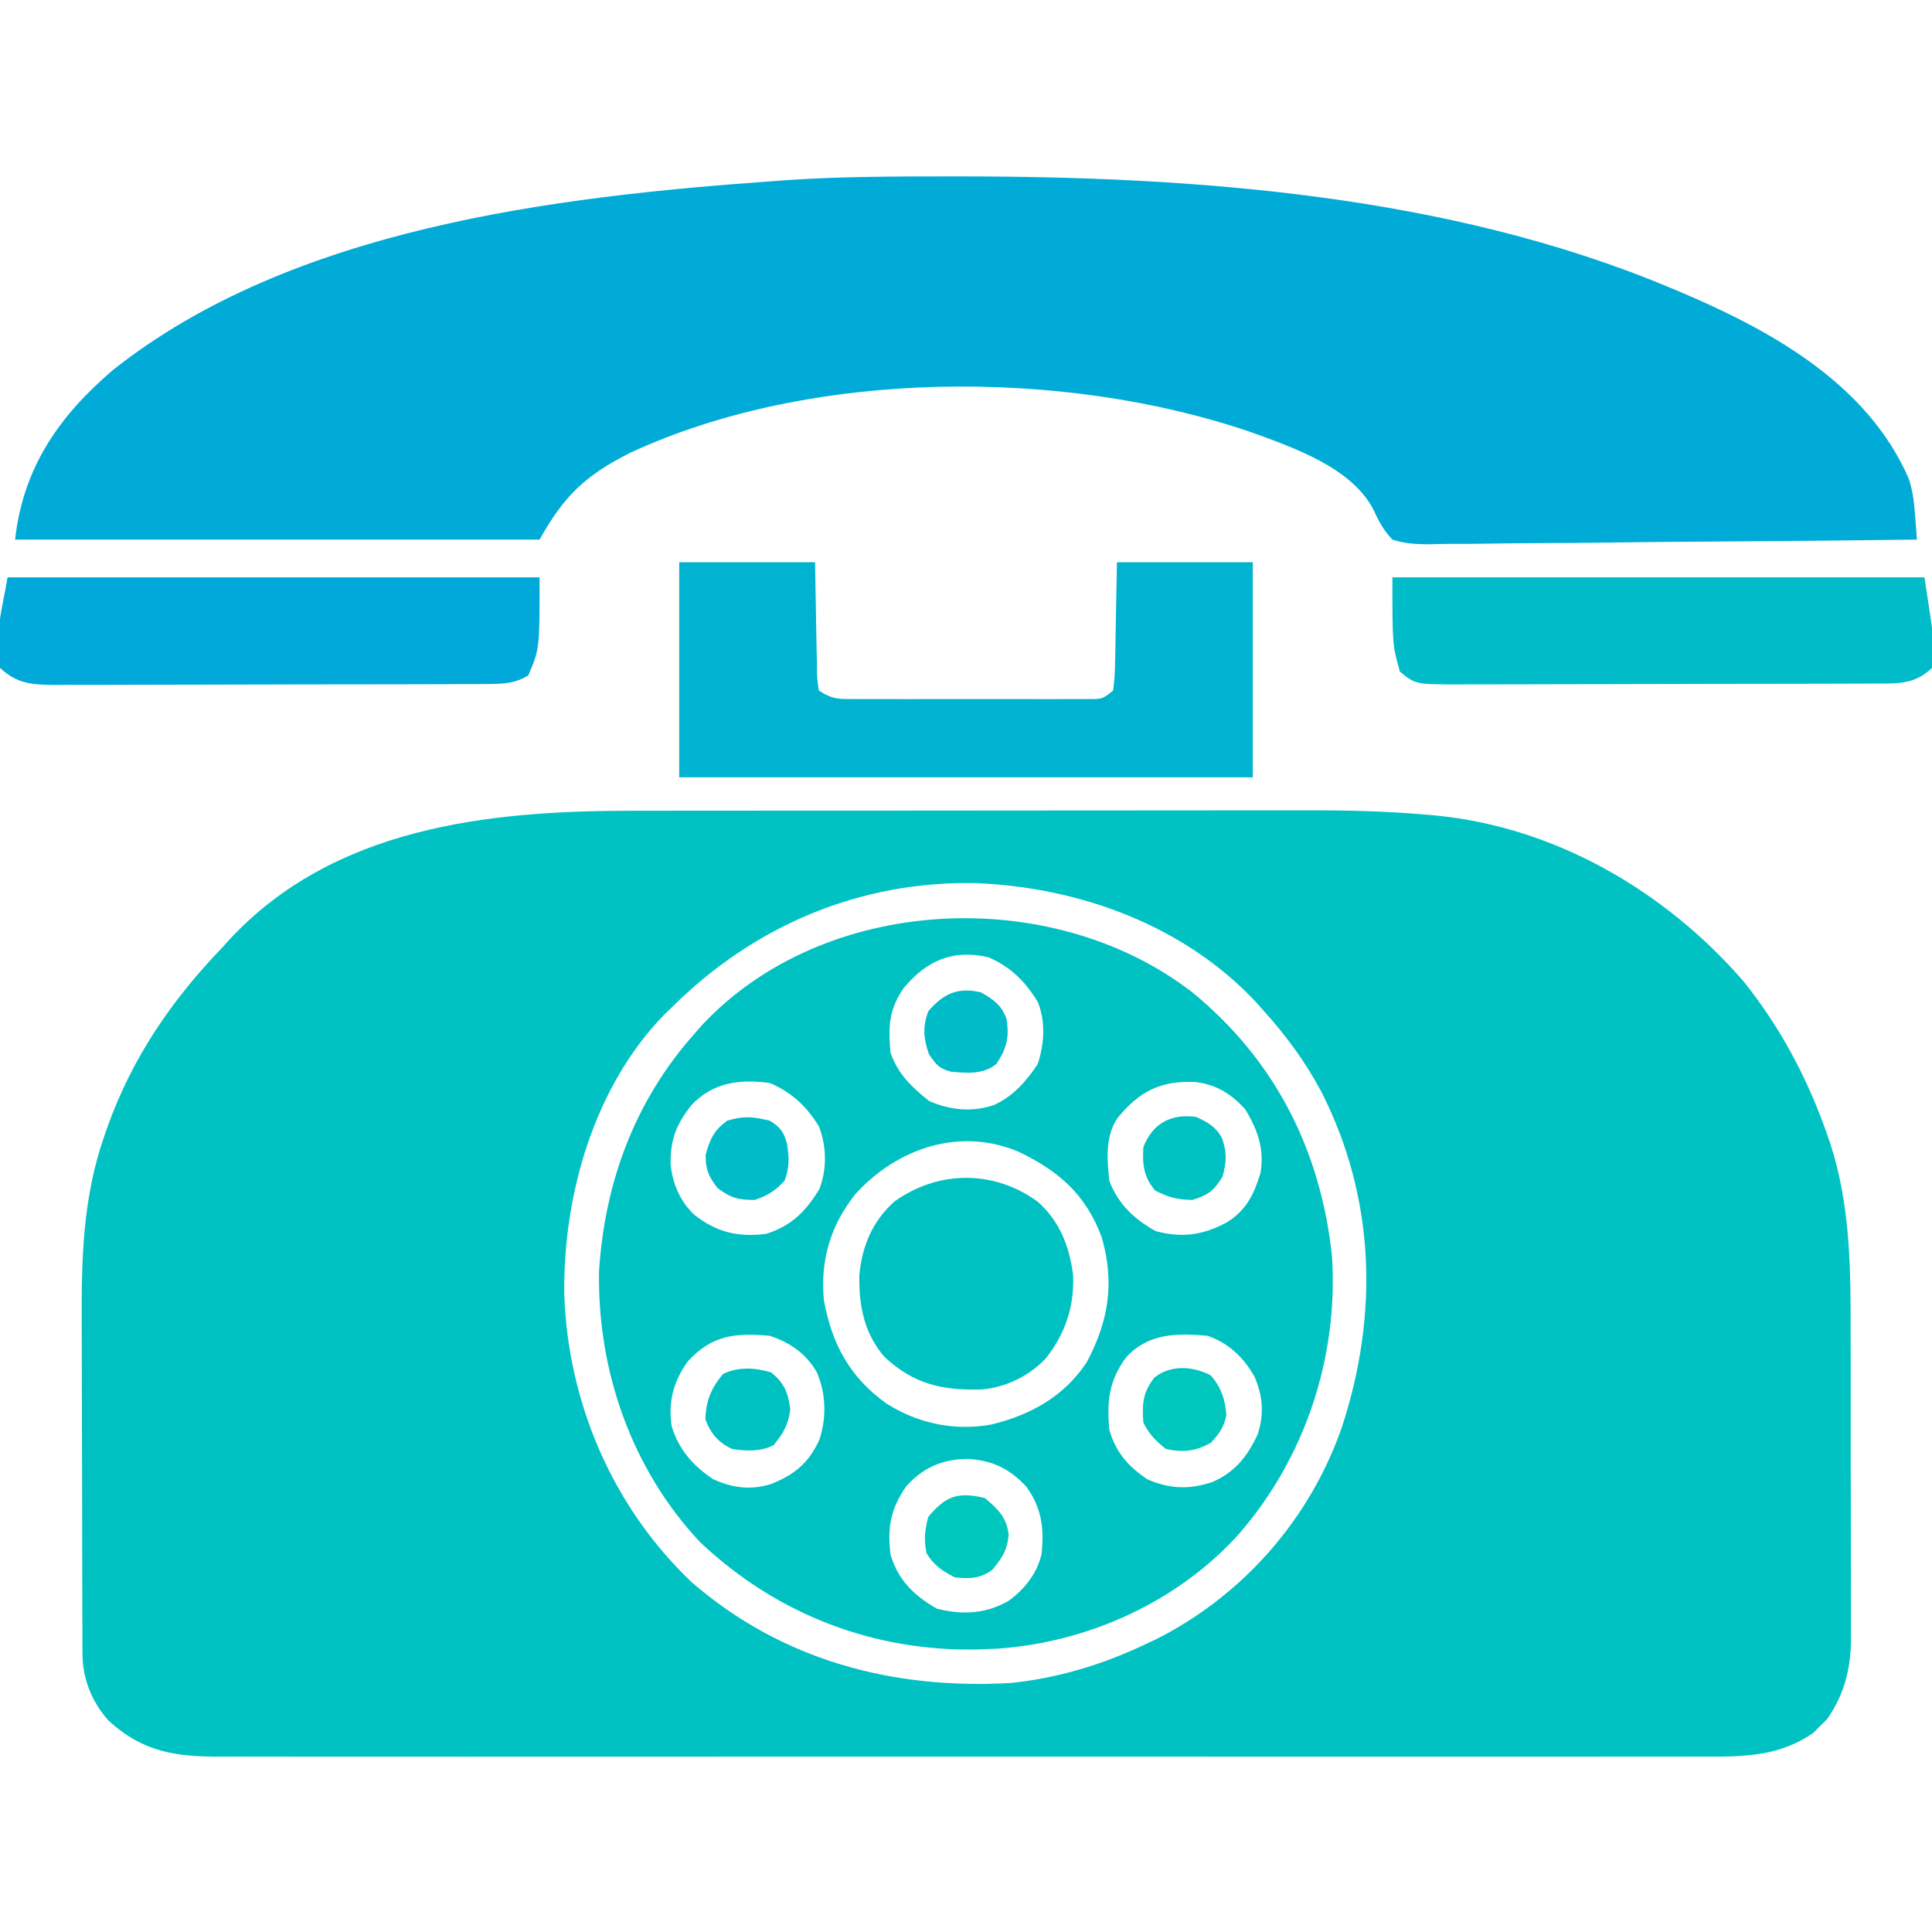
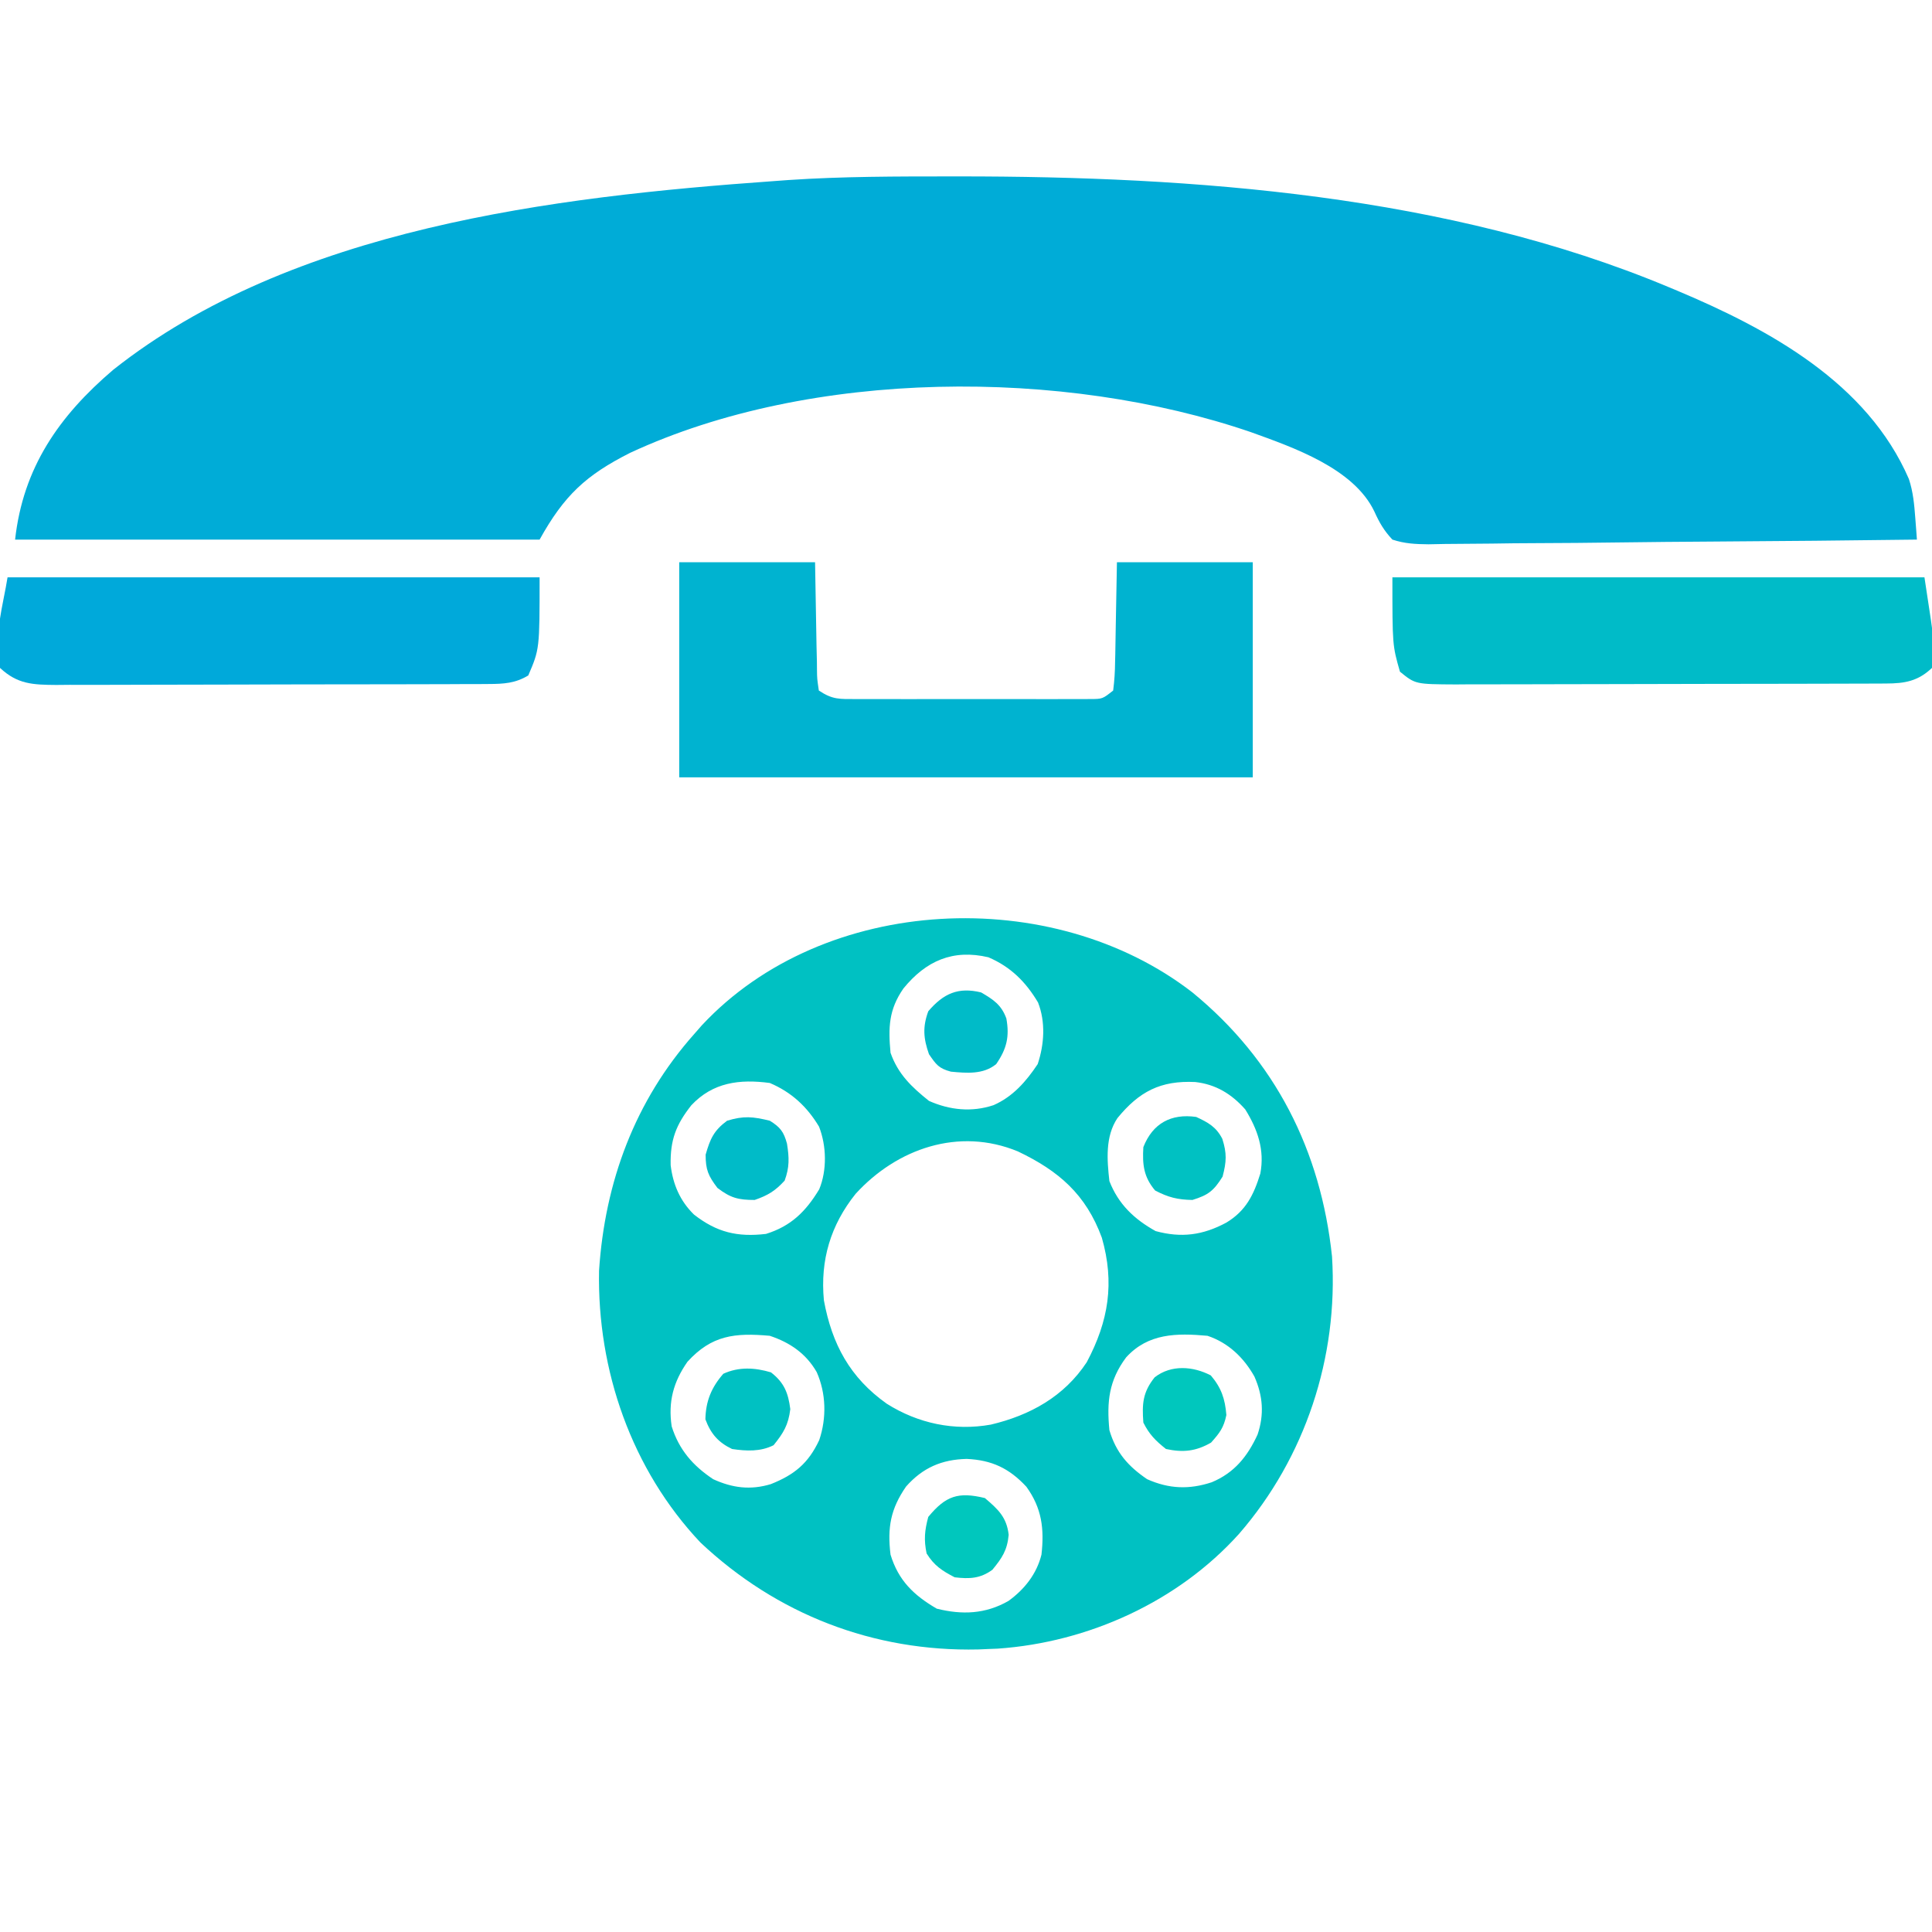
<svg xmlns="http://www.w3.org/2000/svg" version="1.1" width="512" height="512">
-   <path d="M0 0 C2.134 -0.003 4.268 -0.006 6.402 -0.01 C12.159 -0.019 17.915 -0.021 23.672 -0.022 C27.28 -0.023 30.889 -0.025 34.497 -0.027 C47.121 -0.037 59.745 -0.041 72.368 -0.04 C84.079 -0.039 95.79 -0.05 107.501 -0.066 C117.602 -0.079 127.703 -0.084 137.804 -0.084 C143.816 -0.083 149.828 -0.086 155.84 -0.097 C161.503 -0.107 167.166 -0.106 172.829 -0.099 C174.888 -0.098 176.948 -0.1 179.008 -0.107 C189.461 -0.136 199.819 0.109 210.237 1.024 C211.117 1.1 211.997 1.176 212.904 1.254 C244.651 4.34 273.711 21.264 294.451 45.145 C304.325 57.398 311.631 71.243 316.763 86.083 C316.994 86.737 317.224 87.391 317.462 88.065 C322.877 104.727 322.912 121.502 322.885 138.829 C322.889 141.381 322.894 143.934 322.9 146.486 C322.909 151.804 322.907 157.121 322.897 162.439 C322.885 168.56 322.9 174.68 322.926 180.801 C322.951 186.736 322.954 192.671 322.947 198.605 C322.947 201.112 322.953 203.618 322.966 206.125 C322.98 209.627 322.97 213.129 322.953 216.631 C322.962 217.653 322.972 218.675 322.982 219.728 C322.902 227.576 321.164 234.223 316.662 240.731 C316.056 241.322 315.45 241.912 314.826 242.52 C313.94 243.429 313.94 243.429 313.037 244.356 C303.71 250.809 294.11 250.716 283.212 250.653 C281.461 250.658 279.71 250.664 277.959 250.672 C273.164 250.689 268.37 250.681 263.576 250.668 C258.399 250.659 253.221 250.673 248.044 250.684 C237.909 250.702 227.774 250.698 217.639 250.686 C209.402 250.677 201.165 250.676 192.927 250.681 C191.168 250.681 191.168 250.681 189.373 250.682 C186.991 250.684 184.608 250.685 182.226 250.686 C159.891 250.698 137.556 250.685 115.22 250.663 C96.058 250.645 76.895 250.648 57.733 250.667 C35.476 250.688 13.218 250.697 -9.039 250.684 C-11.412 250.683 -13.786 250.682 -16.159 250.681 C-17.911 250.68 -17.911 250.68 -19.698 250.679 C-27.925 250.675 -36.153 250.681 -44.38 250.69 C-54.406 250.702 -64.432 250.699 -74.459 250.677 C-79.574 250.667 -84.689 250.663 -89.804 250.676 C-94.487 250.688 -99.171 250.681 -103.854 250.66 C-105.547 250.656 -107.24 250.658 -108.933 250.668 C-120.93 250.731 -129.722 249.494 -138.823 241.083 C-143.214 236.154 -145.666 230.074 -145.69 223.495 C-145.695 222.539 -145.701 221.584 -145.707 220.599 C-145.708 219.552 -145.709 218.505 -145.71 217.426 C-145.715 216.321 -145.72 215.217 -145.725 214.079 C-145.74 210.411 -145.747 206.743 -145.752 203.075 C-145.758 200.519 -145.764 197.963 -145.769 195.408 C-145.779 190.723 -145.785 186.038 -145.788 181.353 C-145.792 174.498 -145.81 167.643 -145.839 160.788 C-145.863 154.824 -145.871 148.859 -145.873 142.894 C-145.876 140.374 -145.884 137.854 -145.897 135.334 C-145.979 118.43 -145.543 102.208 -139.862 86.083 C-139.48 84.977 -139.48 84.977 -139.091 83.85 C-132.498 65.4 -122.083 50.199 -108.549 36.145 C-107.968 35.501 -107.386 34.856 -106.787 34.192 C-79.091 4.333 -38.172 -0.011 0 0 Z M10.451 52.145 C9.734 52.839 9.017 53.532 8.279 54.247 C-10.205 73.396 -18.278 101.878 -18.022 127.92 C-17.082 156.825 -5.236 184.479 15.763 204.458 C39.785 225.242 69.085 232.944 100.451 231.145 C112.772 229.837 124.261 226.398 135.451 221.145 C136.547 220.632 137.642 220.119 138.771 219.591 C161.87 207.958 179.732 187.6 188.154 163.1 C197.821 133.381 196.926 102.563 182.603 74.43 C178.437 66.625 173.377 59.717 167.451 53.145 C166.703 52.304 165.956 51.462 165.185 50.594 C146.136 30.315 118.434 20.268 91.052 19.18 C60.215 18.552 32.099 30.561 10.451 52.145 Z " fill="#00C2C2" transform="translate(167.549,214.855)" />
-   <path d="M0 0 C0.669 -0 1.338 -0.001 2.027 -0.001 C64.475 -0.023 131.735 4.92 190 29.25 C190.821 29.591 191.643 29.933 192.489 30.285 C216.875 40.549 242.843 54.692 253.875 80.188 C254.999 83.608 255.302 86.921 255.57 90.504 C255.653 91.581 255.736 92.658 255.821 93.768 C255.91 94.997 255.91 94.997 256 96.25 C237.981 96.484 219.961 96.66 201.941 96.768 C193.573 96.82 185.207 96.89 176.84 97.004 C169.547 97.104 162.254 97.169 154.96 97.191 C151.098 97.204 147.238 97.234 143.377 97.307 C139.74 97.375 136.106 97.396 132.468 97.381 C130.501 97.385 128.534 97.439 126.568 97.494 C123.099 97.454 120.297 97.333 117 96.25 C114.794 93.898 113.536 91.735 112.218 88.8 C106.739 77.33 90.686 71.814 79.472 67.761 C29.786 50.741 -37.011 50.971 -85 73.25 C-96.72 79.171 -102.48 84.514 -109 96.25 C-154.87 96.25 -200.74 96.25 -248 96.25 C-245.882 77.185 -236.384 63.512 -222 51.25 C-174.657 13.754 -105.341 5.397 -47 1.25 C-45.714 1.156 -44.429 1.061 -43.104 0.964 C-28.753 -0.005 -14.378 0.007 0 0 Z " fill="#00ACD7" transform="translate(252,46.75)" />
+   <path d="M0 0 C0.669 -0 1.338 -0.001 2.027 -0.001 C64.475 -0.023 131.735 4.92 190 29.25 C190.821 29.591 191.643 29.933 192.489 30.285 C216.875 40.549 242.843 54.692 253.875 80.188 C254.999 83.608 255.302 86.921 255.57 90.504 C255.653 91.581 255.736 92.658 255.821 93.768 C255.91 94.997 255.91 94.997 256 96.25 C237.981 96.484 219.961 96.66 201.941 96.768 C193.573 96.82 185.207 96.89 176.84 97.004 C169.547 97.104 162.254 97.169 154.96 97.191 C151.098 97.204 147.238 97.234 143.377 97.307 C130.501 97.385 128.534 97.439 126.568 97.494 C123.099 97.454 120.297 97.333 117 96.25 C114.794 93.898 113.536 91.735 112.218 88.8 C106.739 77.33 90.686 71.814 79.472 67.761 C29.786 50.741 -37.011 50.971 -85 73.25 C-96.72 79.171 -102.48 84.514 -109 96.25 C-154.87 96.25 -200.74 96.25 -248 96.25 C-245.882 77.185 -236.384 63.512 -222 51.25 C-174.657 13.754 -105.341 5.397 -47 1.25 C-45.714 1.156 -44.429 1.061 -43.104 0.964 C-28.753 -0.005 -14.378 0.007 0 0 Z " fill="#00ACD7" transform="translate(252,46.75)" />
  <path d="M0 0 C21.972 17.995 34.042 41.94 37 70 C38.688 96.686 29.885 123.288 12.379 143.465 C-3.785 161.461 -27.593 172.251 -51.633 173.91 C-52.414 173.94 -53.195 173.969 -54 174 C-54.905 174.04 -55.81 174.08 -56.742 174.121 C-84.533 174.748 -110.183 164.798 -130.371 145.785 C-148.613 126.46 -157.748 100.171 -157.246 73.754 C-155.705 50.248 -147.769 28.733 -132 11 C-131.348 10.254 -130.695 9.507 -130.023 8.738 C-97.544 -26.114 -37.07 -28.725 0 0 Z M-76.59 -1.035 C-80.469 4.563 -80.625 9.285 -80 16 C-78.011 21.652 -74.423 25.061 -69.812 28.75 C-64.303 31.198 -58.453 31.797 -52.688 29.875 C-47.558 27.61 -44.071 23.607 -41 19 C-39.255 13.766 -38.875 7.884 -40.906 2.676 C-44.158 -2.797 -48.154 -6.78 -54.062 -9.312 C-63.485 -11.518 -70.604 -8.38 -76.59 -1.035 Z M-132.789 29.906 C-136.86 35.077 -138.407 39.089 -138.27 45.785 C-137.647 50.899 -135.791 55.246 -132.094 58.867 C-126.051 63.58 -120.624 64.89 -113 64 C-106.352 61.923 -102.461 58.07 -98.895 52.172 C-96.804 47.097 -96.962 40.659 -98.945 35.578 C-102.121 30.266 -106.269 26.428 -112 24 C-120.028 22.928 -127.094 23.838 -132.789 29.906 Z M-19.871 33.316 C-23.132 38.18 -22.63 44.412 -22 50 C-19.63 56.107 -15.423 60.098 -9.75 63.25 C-2.943 65.107 2.765 64.357 9 61 C14.192 57.861 16.252 53.647 18 48 C19.18 41.756 17.299 36.319 14 31 C10.371 26.903 6.199 24.36 0.746 23.746 C-8.446 23.311 -14.109 26.267 -19.871 33.316 Z M-89.25 53.375 C-95.874 61.654 -98.667 70.938 -97.66 81.598 C-95.518 93.245 -90.734 102.1 -81 109 C-72.706 114.239 -63.086 116.27 -53.406 114.535 C-42.985 112.062 -33.985 107.077 -28 98 C-22.192 87.077 -20.582 76.945 -24 65 C-28.207 53.55 -35.422 47.284 -46.266 42.129 C-61.9 35.674 -78.281 41.367 -89.25 53.375 Z M-133.812 97.875 C-137.551 103.216 -138.967 108.49 -138 115 C-136.054 121.2 -132.37 125.436 -127 129 C-121.937 131.321 -117.13 131.948 -111.73 130.312 C-105.498 127.832 -101.795 124.83 -98.895 118.641 C-96.917 112.804 -97.061 106.282 -99.562 100.625 C-102.407 95.677 -106.658 92.781 -112 91 C-121.225 90.177 -127.379 90.809 -133.812 97.875 Z M-17.562 96.719 C-22.129 102.842 -22.731 108.472 -22 116 C-20.258 121.924 -17.038 125.574 -12 129 C-6.23 131.578 -0.86 131.792 5.125 129.812 C11.129 127.309 14.597 122.975 17.27 117.172 C19.062 111.841 18.692 106.935 16.438 101.812 C13.611 96.766 9.507 92.836 4 91 C-4.175 90.261 -11.735 90.308 -17.562 96.719 Z M-75.875 130.938 C-79.988 136.864 -80.872 141.853 -80 149 C-77.906 155.854 -73.862 159.747 -67.75 163.312 C-61.017 164.996 -54.835 164.746 -48.754 161.27 C-44.497 158.188 -41.285 154.142 -40 149 C-39.228 142.145 -39.899 136.666 -44 131 C-48.572 126.078 -53.18 123.939 -59.812 123.625 C-66.438 123.783 -71.46 125.956 -75.875 130.938 Z " fill="#00C1C2" transform="translate(316,263)" />
  <path d="M0 0 C11.88 0 23.76 0 36 0 C36.312 16.875 36.312 16.875 36.388 22.199 C36.42 23.588 36.454 24.978 36.488 26.367 C36.495 27.091 36.501 27.815 36.507 28.561 C36.539 30.868 36.539 30.868 37 34 C40.686 36.457 42.505 36.253 46.902 36.259 C47.949 36.264 47.949 36.264 49.017 36.269 C51.324 36.278 53.631 36.272 55.938 36.266 C57.54 36.267 59.143 36.269 60.746 36.271 C64.105 36.274 67.464 36.27 70.823 36.261 C75.131 36.249 79.438 36.256 83.746 36.268 C87.056 36.275 90.365 36.273 93.675 36.268 C95.264 36.266 96.852 36.268 98.44 36.273 C100.66 36.278 102.878 36.27 105.098 36.259 C106.993 36.256 106.993 36.256 108.926 36.254 C112.171 36.236 112.171 36.236 115 34 C115.338 31.385 115.489 28.989 115.512 26.367 C115.528 25.701 115.545 25.034 115.562 24.348 C115.62 21.857 115.652 19.366 115.688 16.875 C115.791 11.306 115.894 5.737 116 0 C127.88 0 139.76 0 152 0 C152 18.81 152 37.62 152 57 C101.84 57 51.68 57 0 57 C0 38.19 0 19.38 0 0 Z " fill="#00B3D0" transform="translate(180,149)" />
  <path d="M0 0 C46.53 0 93.06 0 141 0 C141 19 141 19 138 26 C134.576 28.074 131.491 28.253 127.542 28.267 C126.458 28.276 125.375 28.284 124.258 28.293 C123.079 28.292 121.9 28.291 120.686 28.291 C119.436 28.297 118.187 28.304 116.9 28.311 C113.481 28.327 110.061 28.333 106.642 28.335 C104.504 28.336 102.366 28.34 100.228 28.346 C92.764 28.364 85.301 28.372 77.838 28.371 C70.888 28.369 63.938 28.391 56.988 28.422 C51.014 28.448 45.04 28.459 39.066 28.458 C35.501 28.457 31.937 28.463 28.372 28.484 C24.396 28.507 20.42 28.498 16.444 28.486 C15.267 28.497 14.09 28.508 12.877 28.52 C6.678 28.472 2.633 28.331 -2 24 C-4.019 16.802 -1.036 6.731 0 0 Z " fill="#00A9DA" transform="translate(2,153)" />
  <path d="M0 0 C46.53 0 93.06 0 141 0 C143.968 19.292 143.968 19.292 143 24 C139.285 27.525 135.797 28.125 130.82 28.14 C129.212 28.149 129.212 28.149 127.57 28.158 C126.394 28.159 125.217 28.16 124.005 28.161 C122.765 28.166 121.526 28.171 120.249 28.176 C116.848 28.188 113.447 28.196 110.046 28.2 C107.921 28.203 105.795 28.207 103.67 28.212 C97.017 28.225 90.364 28.235 83.711 28.239 C76.036 28.243 68.361 28.261 60.685 28.29 C54.75 28.312 48.814 28.322 42.879 28.323 C39.335 28.324 35.791 28.33 32.248 28.348 C28.293 28.367 24.338 28.363 20.384 28.356 C19.213 28.366 18.042 28.375 16.836 28.384 C6.086 28.329 6.086 28.329 2 25 C0 18 0 18 0 0 Z " fill="#00BBC8" transform="translate(369,153)" />
-   <path d="M0 0 C5.858 5.187 8.37 11.709 9.406 19.367 C9.772 27.704 7.406 34.856 2.277 41.441 C-2.163 46.232 -8.506 49.295 -15.012 49.805 C-25.444 50.021 -32.681 48.397 -40.469 41.277 C-45.972 35.016 -47.354 27.676 -47.246 19.578 C-46.543 11.834 -43.793 5.223 -37.969 0 C-26.342 -8.35 -11.607 -8.435 0 0 Z " fill="#00C1C2" transform="translate(274.973,318.434)" />
  <path d="M0 0 C3.166 1.461 5.296 2.63 6.926 5.801 C8.147 9.659 8.045 11.828 7 15.812 C4.636 19.58 3.234 20.697 -1 22 C-4.93 21.931 -7.397 21.315 -10.875 19.5 C-13.917 15.921 -14.281 12.625 -14 8 C-11.536 1.704 -6.635 -0.948 0 0 Z " fill="#00C1C2" transform="translate(317,296)" />
  <path d="M0 0 C3.537 2.999 5.783 5.088 6.312 9.75 C5.918 13.858 4.594 15.829 2 19 C-1.208 21.352 -4.096 21.468 -8 21 C-11.348 19.262 -13.438 17.905 -15.438 14.688 C-16.197 11.061 -15.96 8.584 -15 5 C-10.37 -0.605 -7.067 -1.706 0 0 Z " fill="#00C7BD" transform="translate(261,397)" />
  <path d="M0 0 C2.773 1.706 3.719 2.954 4.562 6.09 C5.153 9.79 5.247 12.331 3.938 15.875 C1.452 18.601 -0.505 19.79 -4 21 C-8.376 21 -10.381 20.471 -13.875 17.812 C-16.304 14.597 -17 13.019 -17 9 C-15.787 4.791 -14.848 2.631 -11.312 0 C-6.881 -1.338 -4.516 -1.093 0 0 Z " fill="#00BBC8" transform="translate(204,297)" />
  <path d="M0 0 C2.796 3.289 3.783 6.216 4.125 10.5 C3.439 13.854 2.336 15.263 0.062 17.812 C-3.955 20.12 -7.344 20.477 -11.875 19.5 C-14.631 17.318 -16.311 15.628 -17.875 12.5 C-18.25 7.529 -18.034 4.448 -14.875 0.5 C-10.484 -2.915 -4.67 -2.437 0 0 Z " fill="#00C7BD" transform="translate(320.875,364.5)" />
  <path d="M0 0 C3.495 2.719 4.572 5.408 5.125 9.75 C4.61 13.947 3.327 16.052 0.688 19.312 C-2.807 21.06 -6.5 20.875 -10.312 20.312 C-13.964 18.562 -15.958 16.273 -17.375 12.438 C-17.279 7.63 -15.784 4.002 -12.625 0.375 C-8.52 -1.511 -4.284 -1.274 0 0 Z " fill="#00C1C2" transform="translate(204.312,363.688)" />
  <path d="M0 0 C3.247 1.889 5.372 3.283 6.695 6.902 C7.559 11.688 6.813 14.926 4 19 C0.579 21.788 -3.794 21.399 -8 21 C-11.233 20.126 -11.884 19.167 -13.812 16.375 C-15.281 12.201 -15.528 9.181 -14 5 C-9.942 0.25 -6.042 -1.465 0 0 Z " fill="#00BBC8" transform="translate(260,263)" />
</svg>